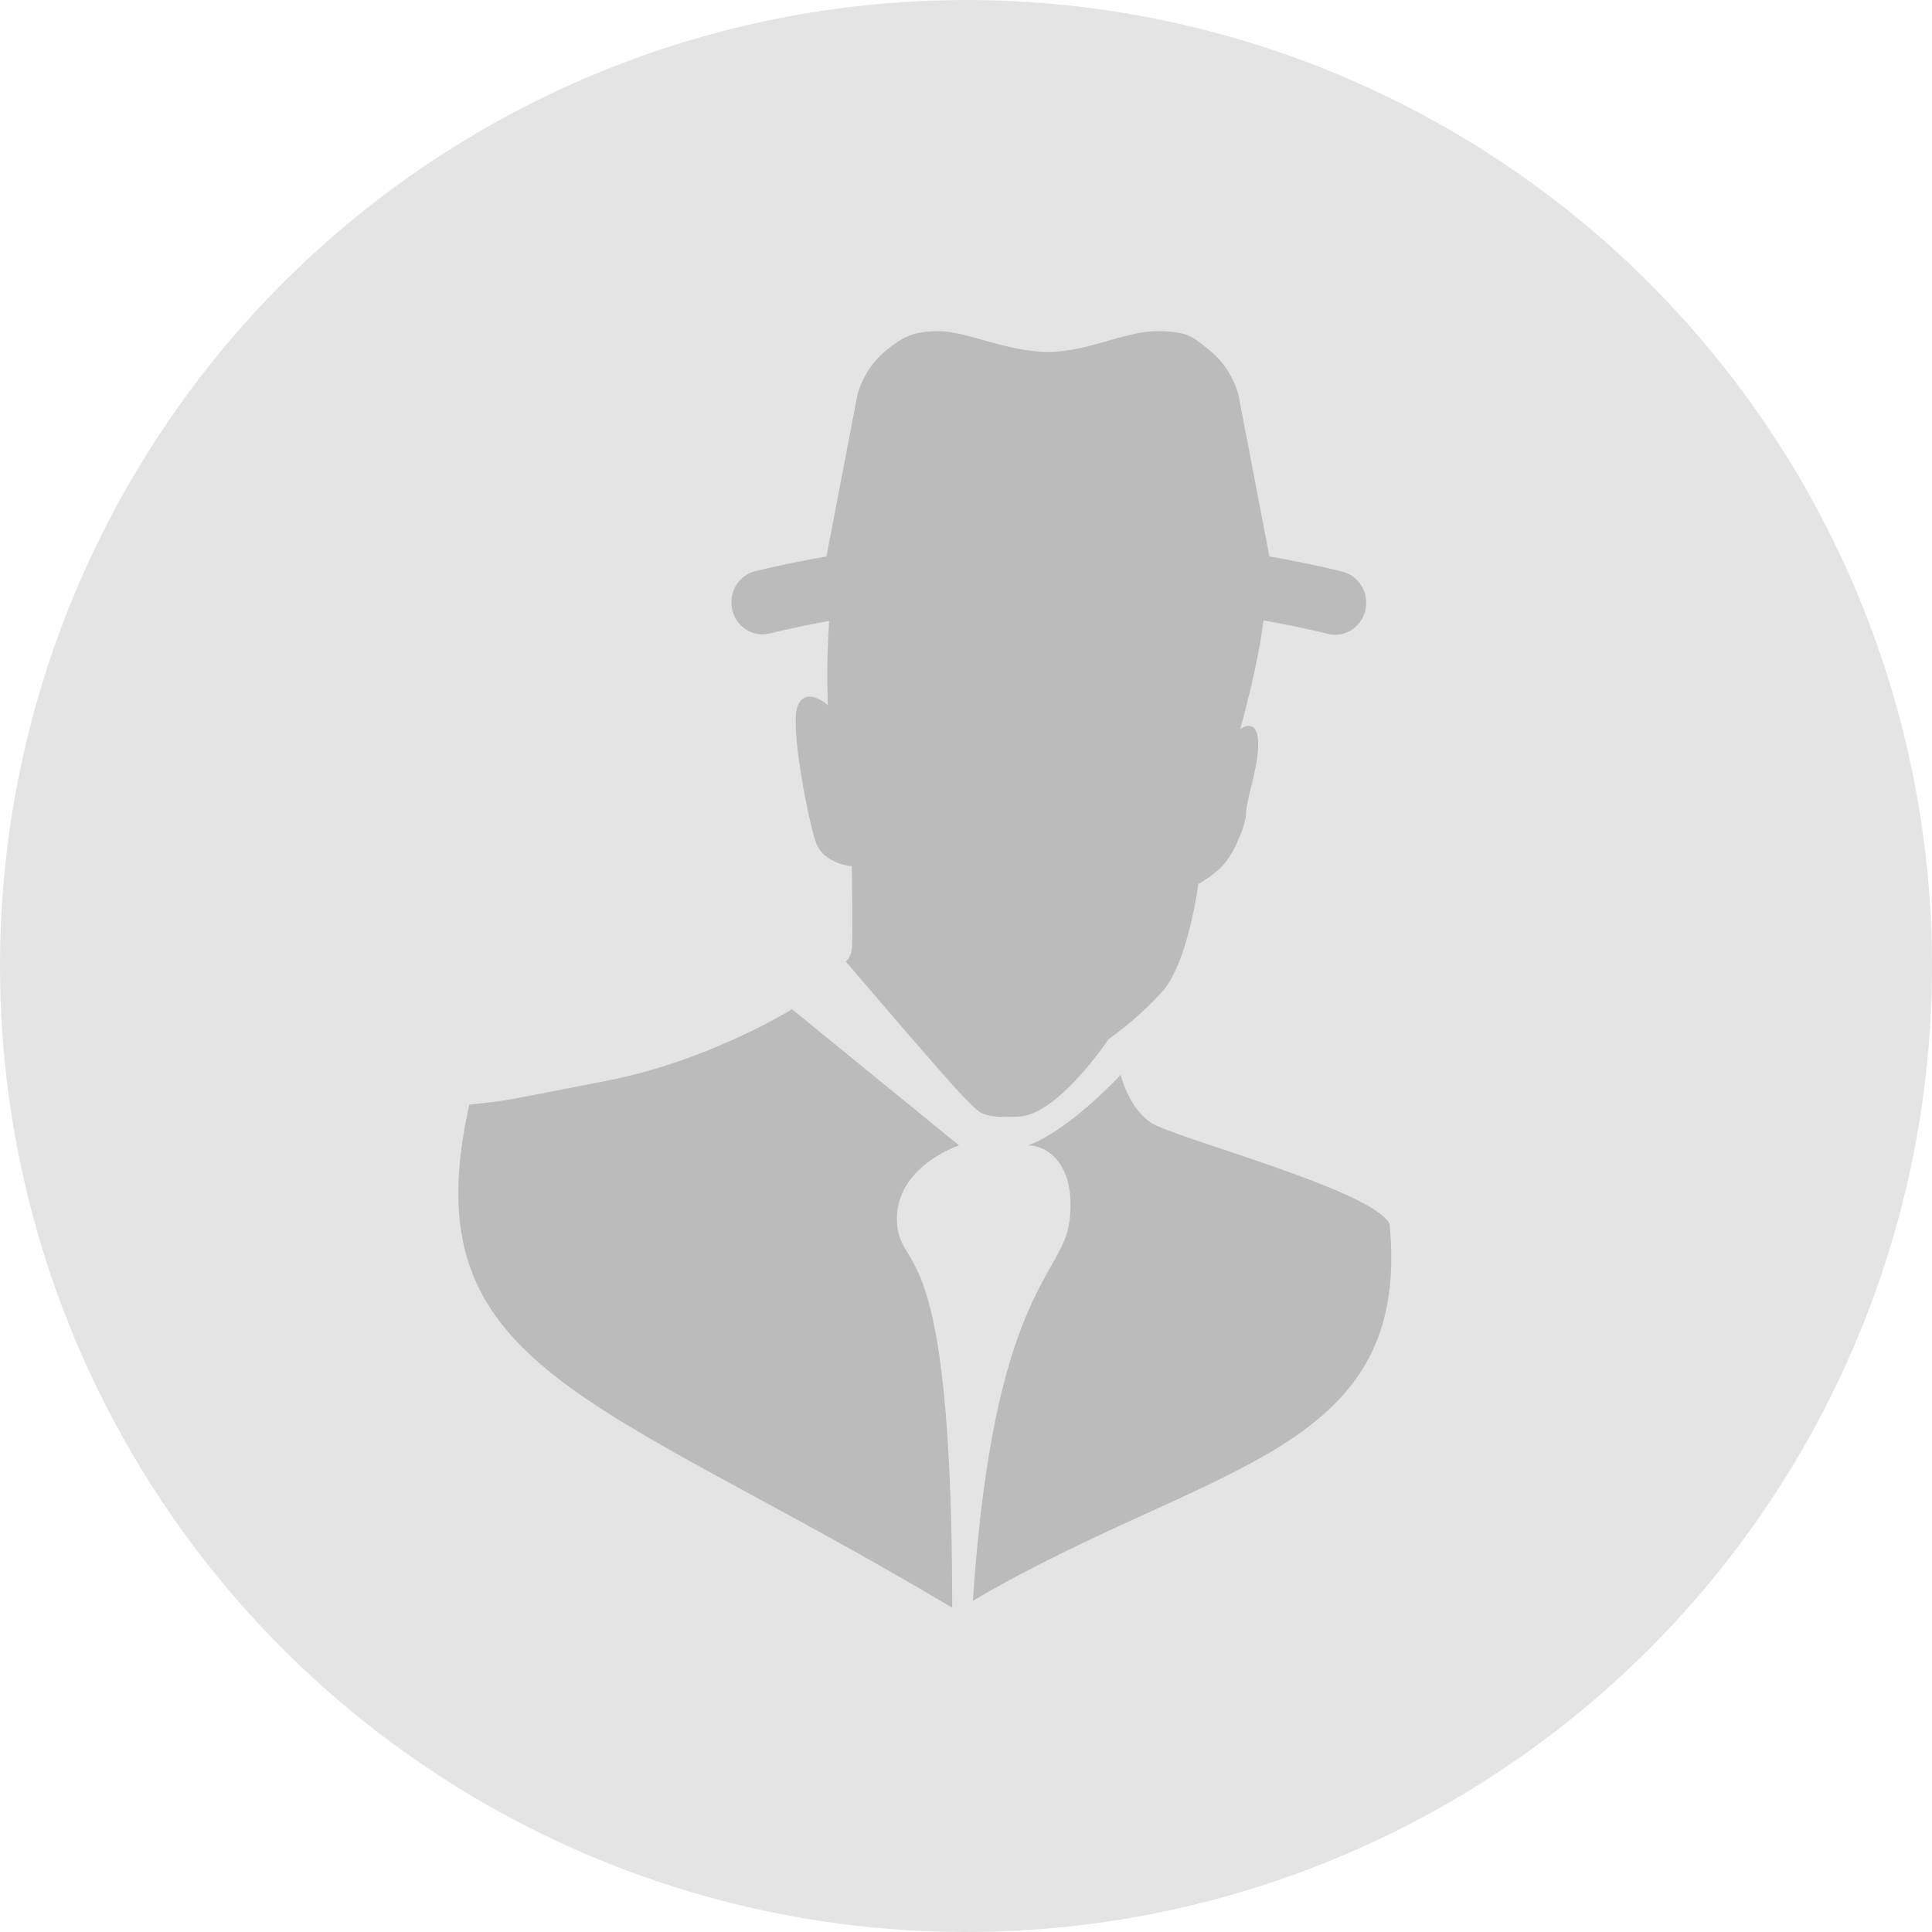
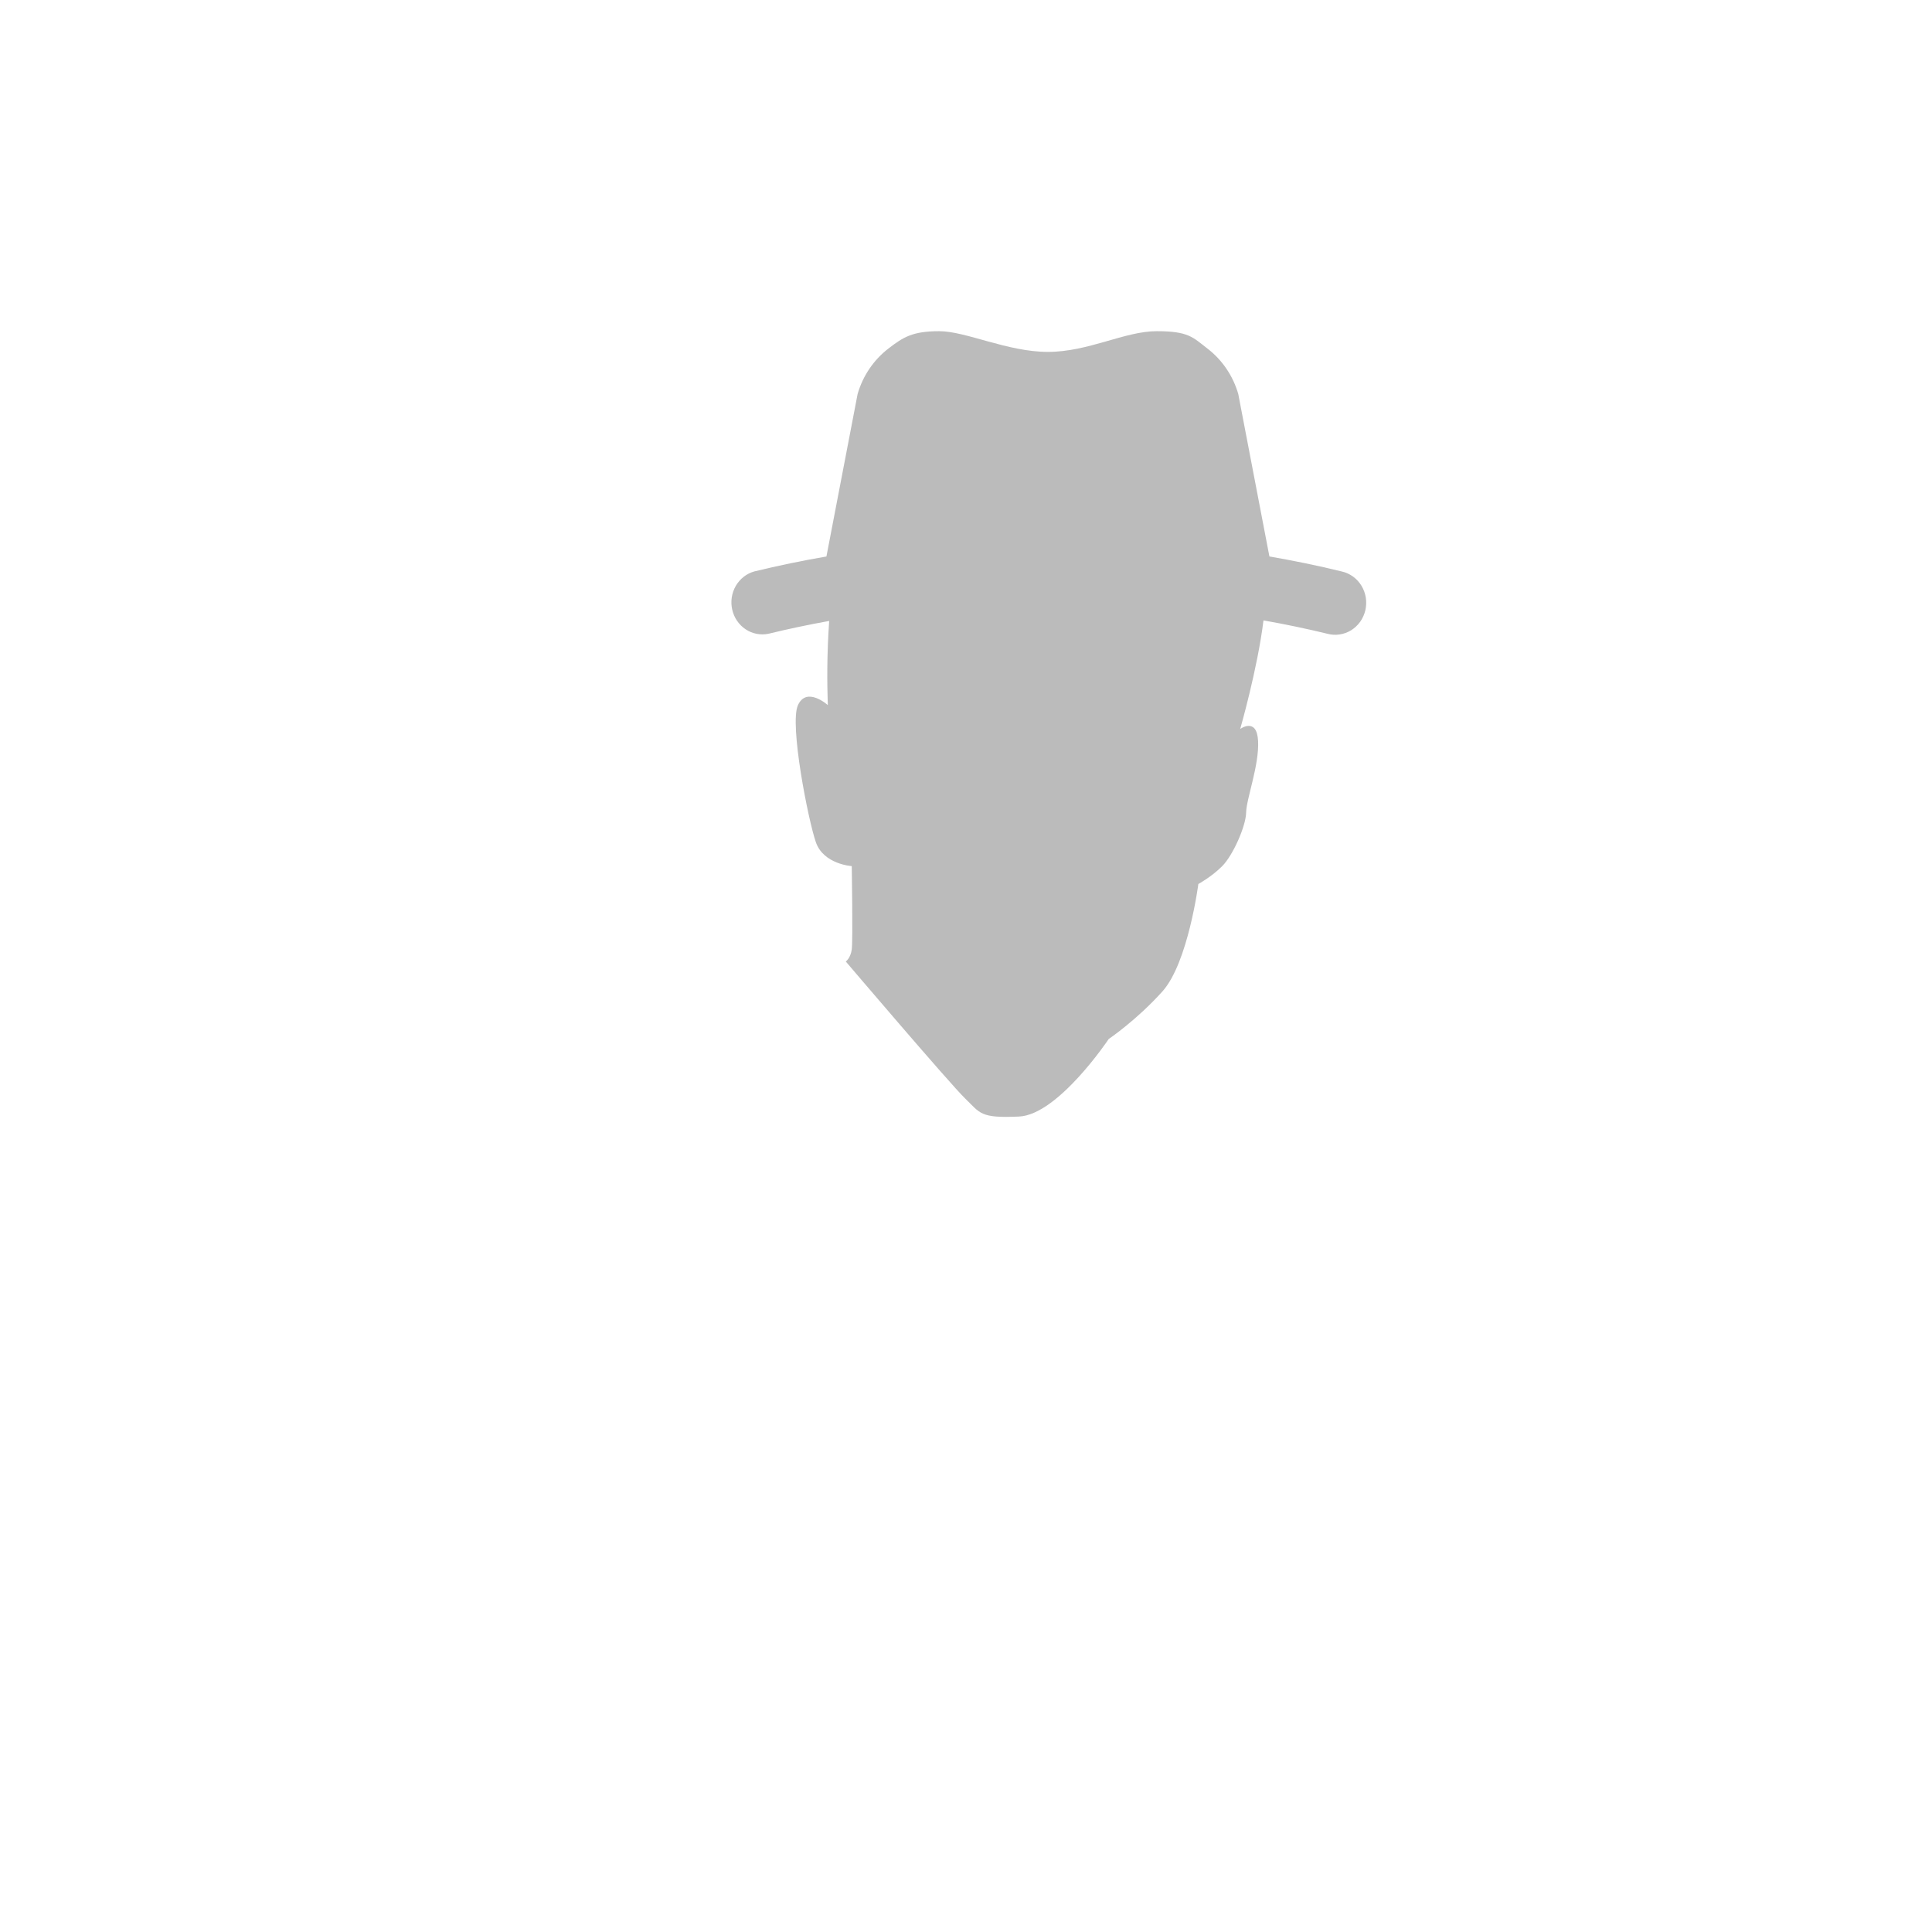
<svg xmlns="http://www.w3.org/2000/svg" width="50" height="50" viewBox="0 0 50 50" fill="none">
-   <circle cx="25" cy="25" r="25" fill="#E4E4E4" />
-   <path d="M29.003 27.816C29.003 27.816 29.202 28.657 29.776 29.05C30.349 29.444 35.504 30.779 35.962 31.674C36.551 37.687 31.25 37.857 25.178 41.428C25.714 33.393 27.5 33.036 27.678 31.607C27.857 30.178 27.143 29.643 26.607 29.643C27.678 29.253 29.003 27.816 29.003 27.816ZM20.497 26.119C20.497 26.119 18.338 27.461 15.703 27.97C13.067 28.479 13.177 28.484 12.146 28.587C10.612 35.445 15.357 36.071 24.643 41.607C24.643 31.674 23.267 33.03 23.214 31.607C23.162 30.184 24.821 29.643 24.821 29.643L20.497 26.119Z" fill="#BBBBBB" />
  <path d="M32.096 18.866C32.096 18.866 32.527 18.55 32.559 19.175C32.592 19.8 32.256 20.672 32.25 21.027C32.244 21.381 31.908 22.138 31.631 22.415C31.355 22.693 31.013 22.878 31.013 22.878C31.013 22.878 30.748 24.915 30.085 25.656C29.422 26.396 28.693 26.89 28.693 26.89C28.693 26.89 27.385 28.85 26.373 28.896C25.362 28.942 25.374 28.811 24.982 28.433C24.589 28.055 21.889 24.884 21.889 24.884C21.889 24.884 22.011 24.799 22.043 24.576C22.076 24.352 22.043 22.415 22.043 22.415C22.043 22.415 21.315 22.369 21.115 21.798C20.916 21.227 20.426 18.743 20.651 18.249C20.877 17.755 21.425 18.249 21.425 18.249C21.425 18.249 21.392 17.547 21.425 16.706C21.431 16.542 21.441 16.323 21.459 16.07C20.926 16.166 20.403 16.276 19.891 16.401C19.687 16.444 19.474 16.403 19.298 16.287C19.123 16.171 18.998 15.989 18.95 15.779C18.902 15.569 18.935 15.348 19.042 15.163C19.15 14.978 19.322 14.843 19.524 14.788C20.141 14.638 20.763 14.509 21.388 14.402L22.195 10.196C22.331 9.726 22.61 9.315 22.99 9.022C23.37 8.729 23.612 8.571 24.306 8.571C25 8.571 26.071 9.107 27.12 9.107C28.169 9.107 29.107 8.571 29.935 8.571C30.762 8.571 30.87 8.729 31.25 9.022C31.631 9.315 31.91 9.726 32.046 10.196L32.852 14.401C33.487 14.511 34.108 14.639 34.717 14.788C34.822 14.81 34.921 14.854 35.01 14.917C35.098 14.979 35.173 15.06 35.231 15.153C35.289 15.247 35.328 15.351 35.346 15.46C35.364 15.57 35.36 15.682 35.336 15.79C35.311 15.897 35.266 15.999 35.203 16.089C35.139 16.178 35.059 16.254 34.968 16.311C34.876 16.367 34.774 16.405 34.667 16.42C34.561 16.436 34.453 16.429 34.35 16.401C33.811 16.27 33.261 16.155 32.699 16.056C32.543 17.318 32.096 18.866 32.096 18.866Z" fill="#BBBBBB" />
</svg>